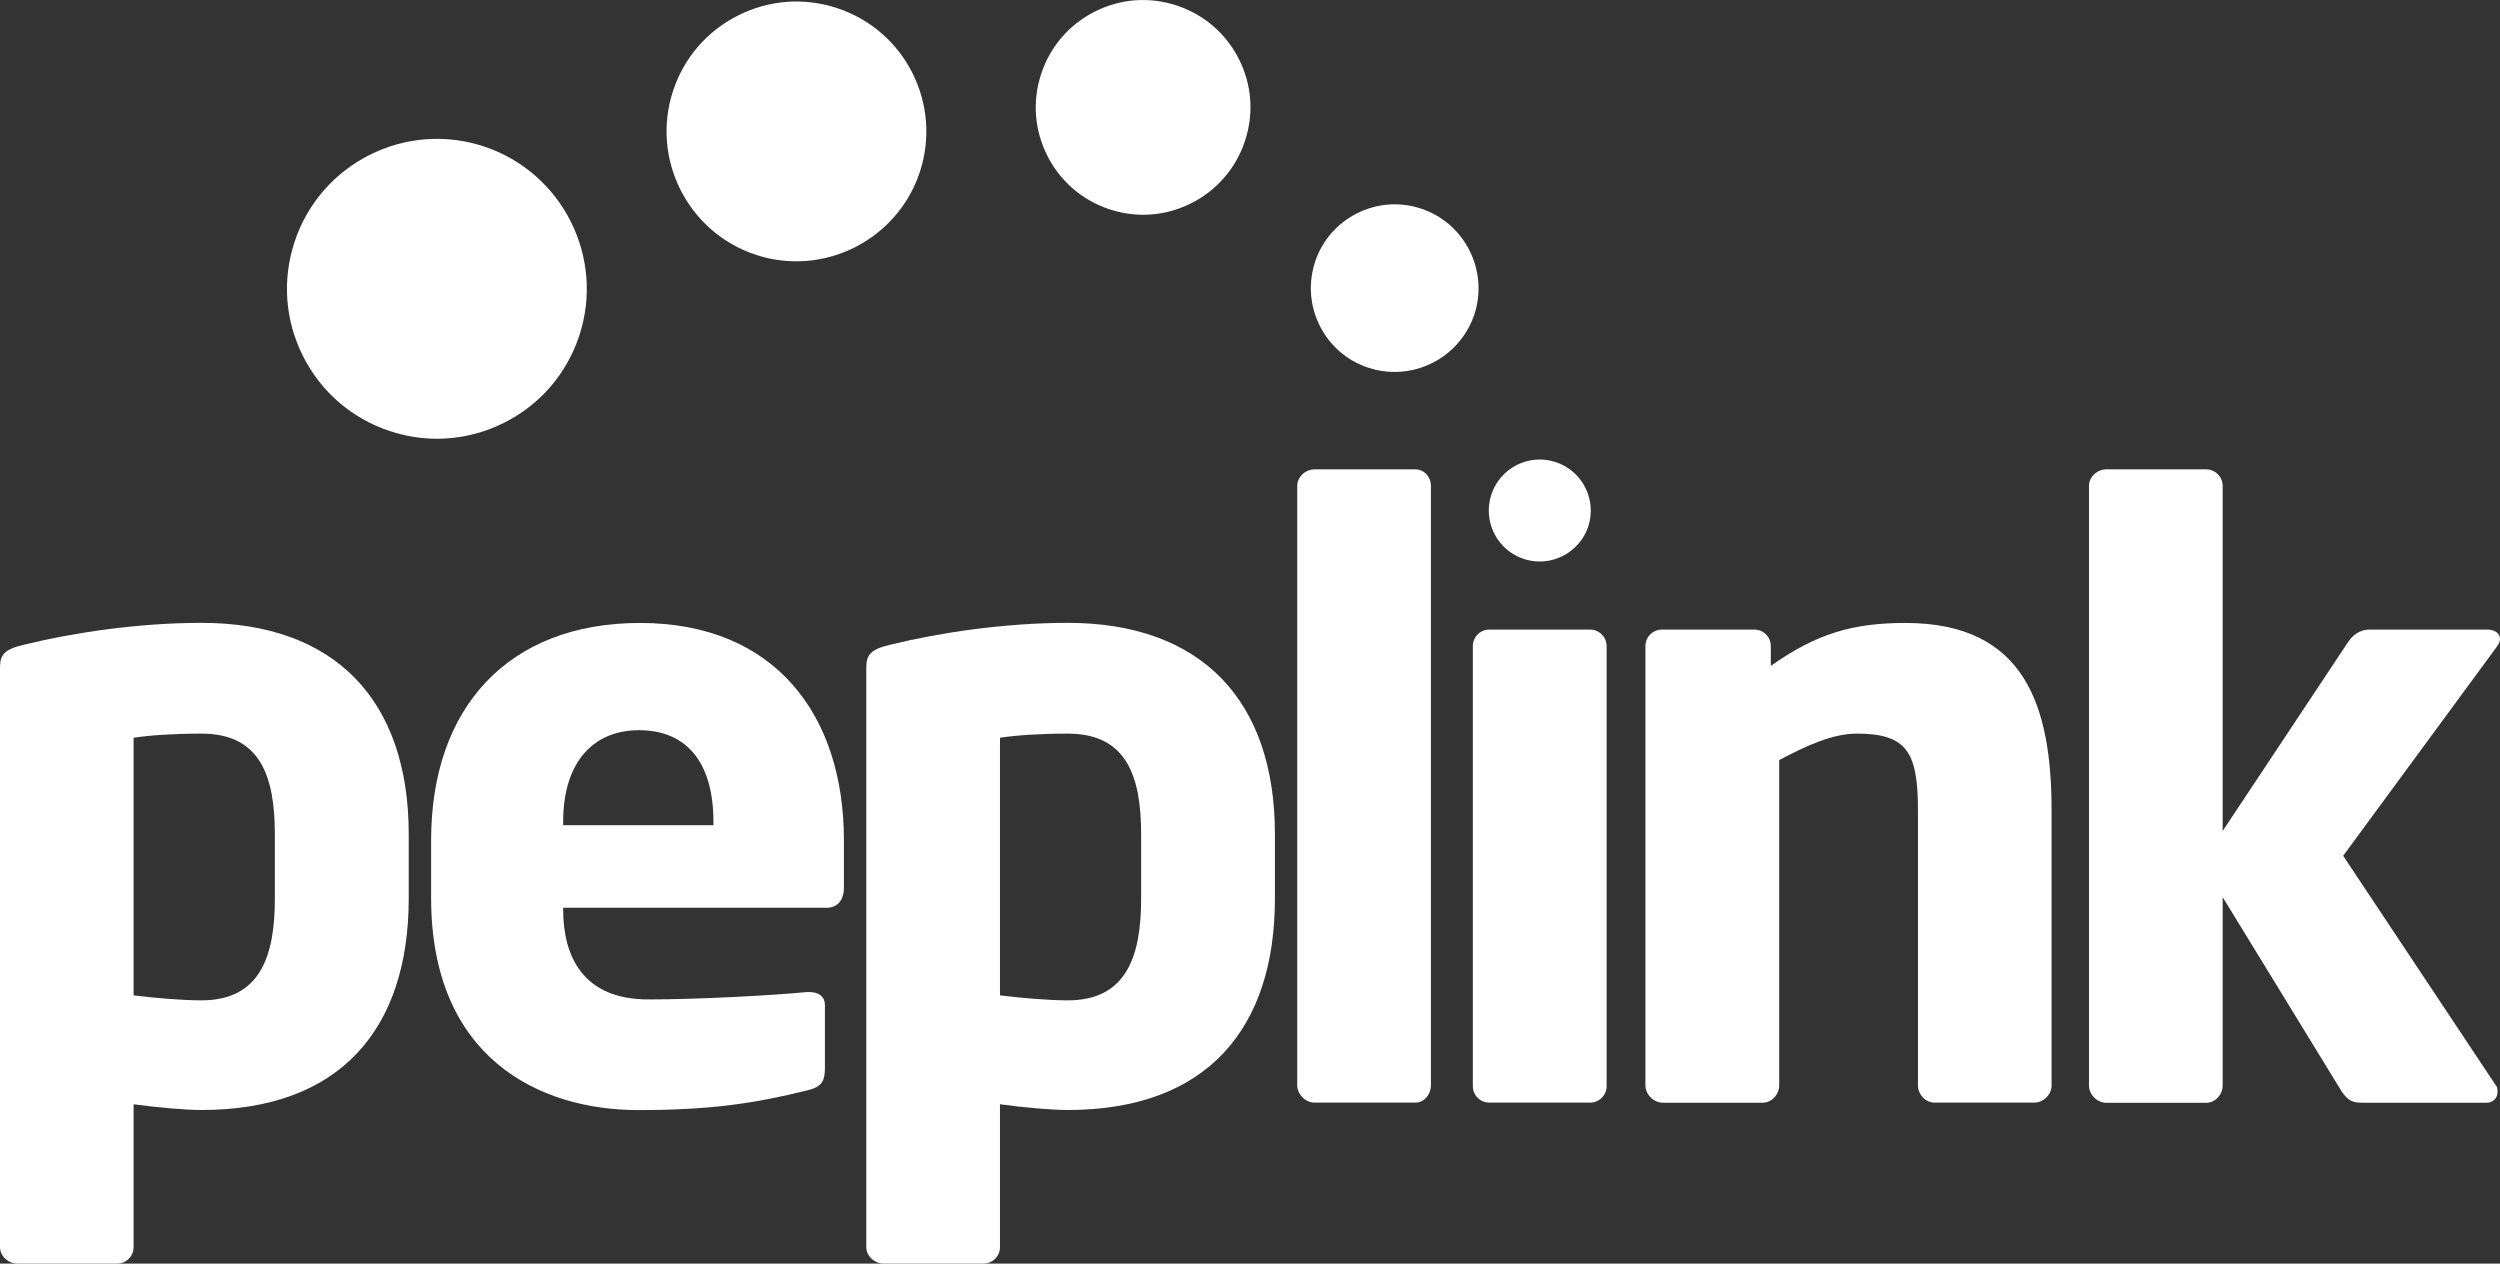
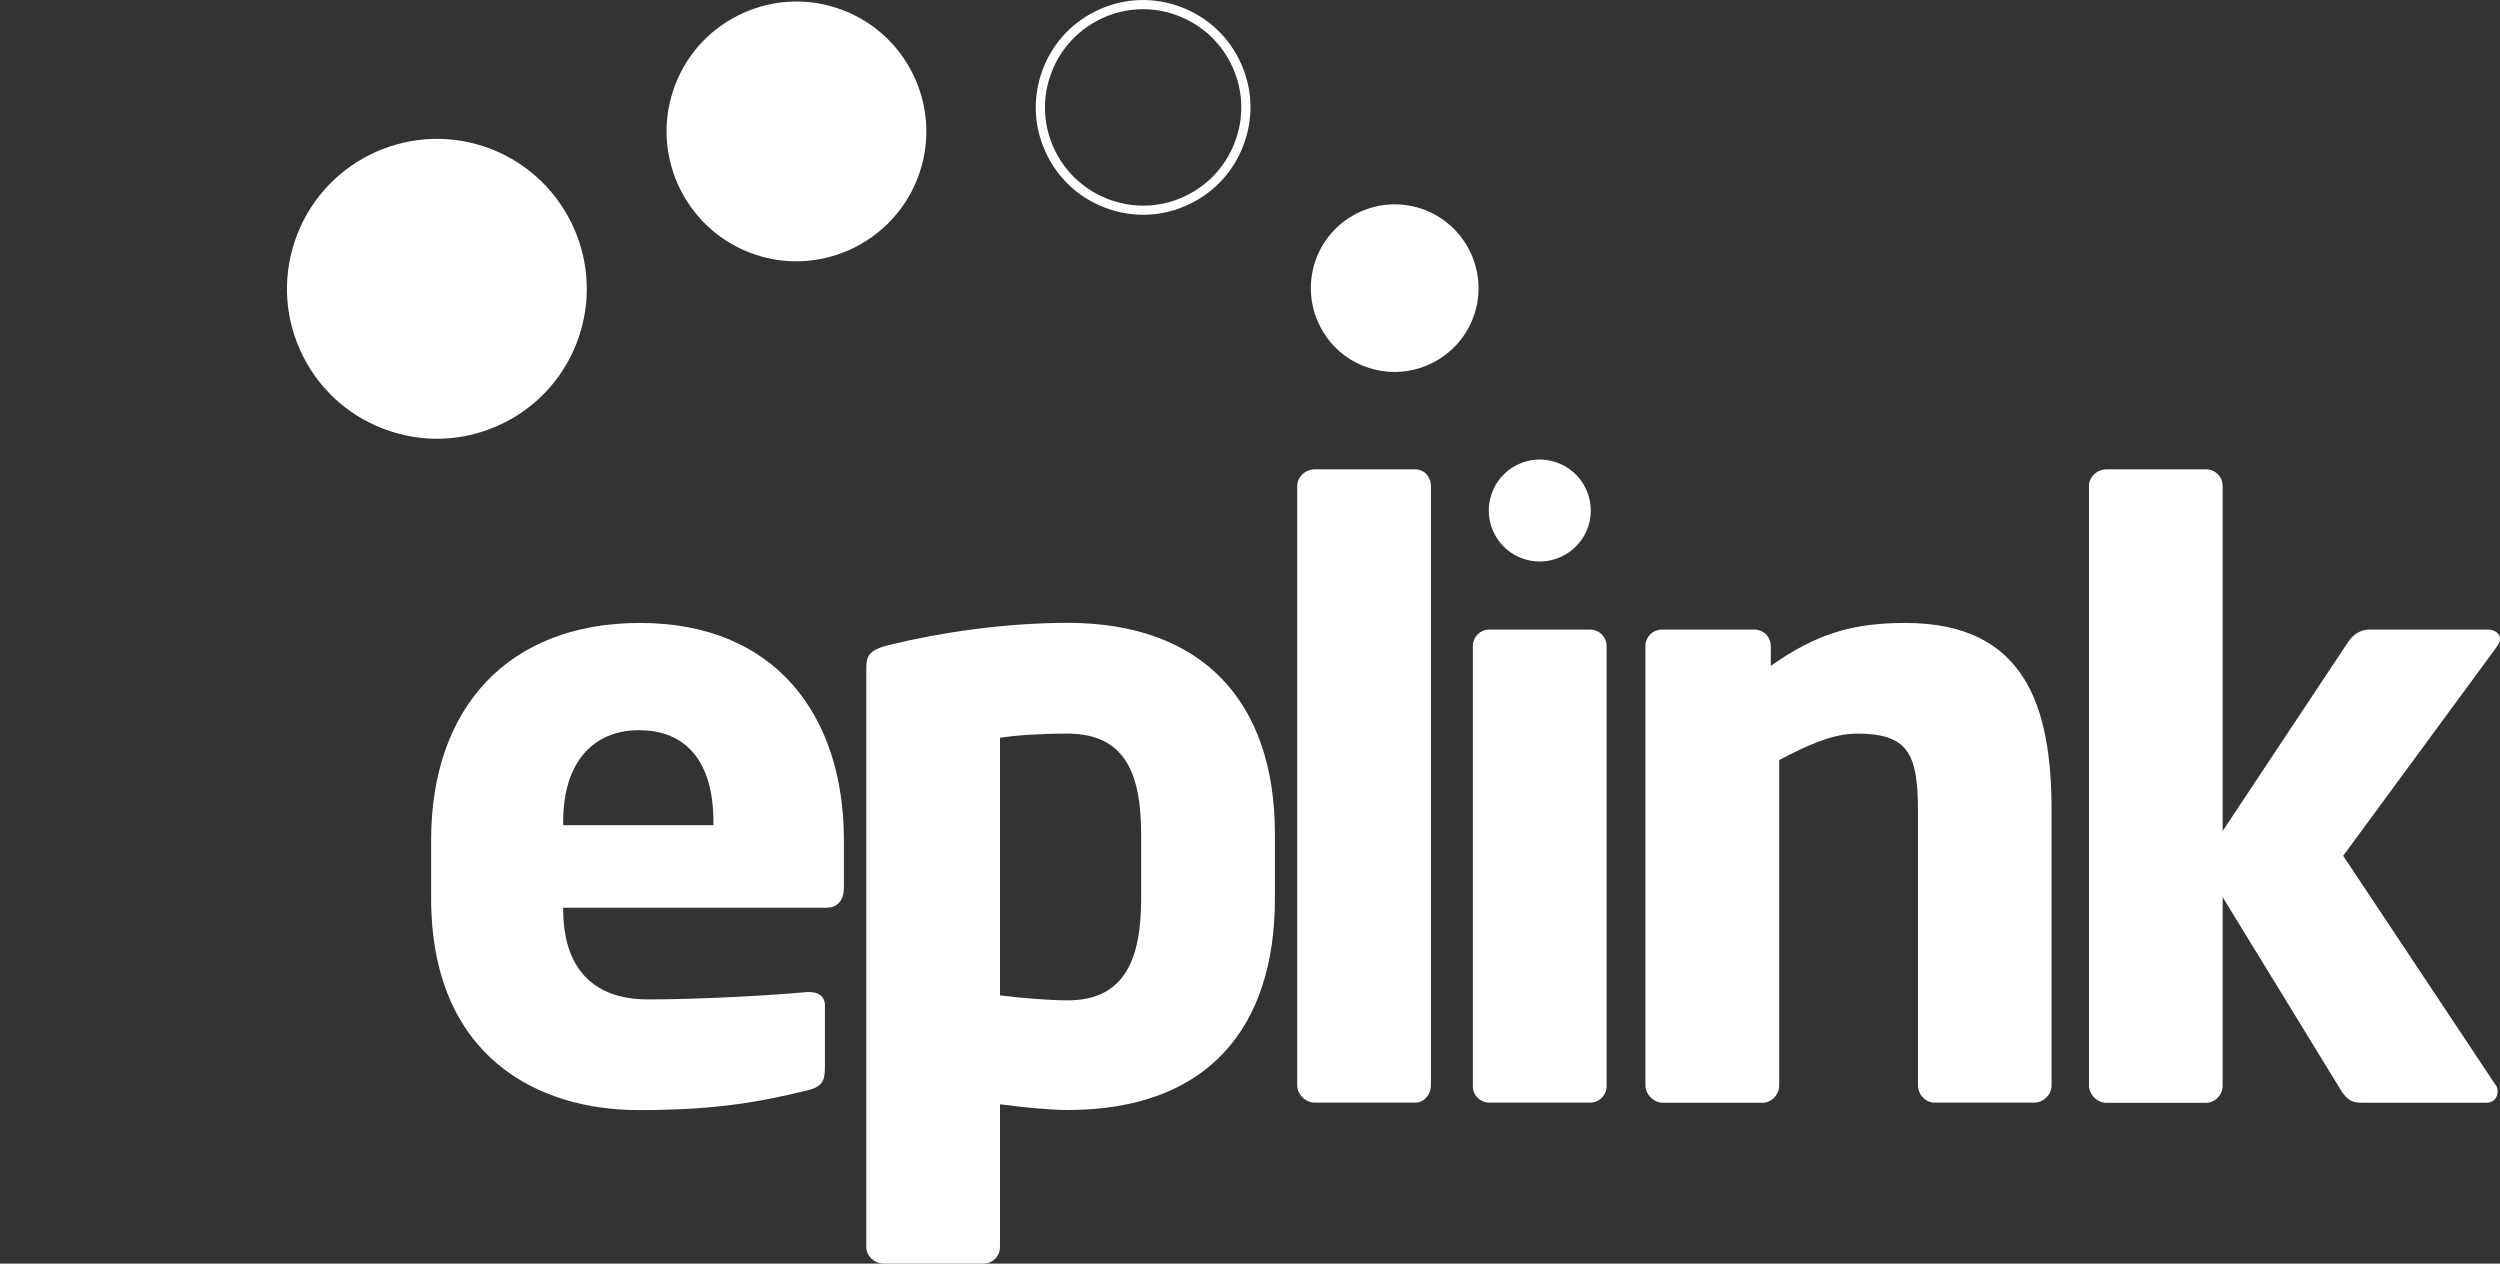
<svg xmlns="http://www.w3.org/2000/svg" version="1.1" id="Layer_1" x="0px" y="0px" viewBox="0 0 271.33 137.14" style="enable-background:new 0 0 271.33 137.14;" xml:space="preserve">
  <rect x="0" y="0" width="271.33" height="137.14" fill="#333333" stroke="none" />
  <style type="text/css">
	.st0{fill:#FFFFFF;}
</style>
  <g>
    <g>
      <path class="st0" d="M62.39,36.3c-2.74,8.26-11.66,12.75-19.93,10c-8.27-2.74-12.75-11.66-10.01-19.93    c2.74-8.27,11.66-12.75,19.93-10.01C60.65,19.12,65.13,28.04,62.39,36.3z" />
      <path class="st0" d="M47.44,47.62c-1.72,0-3.45-0.28-5.14-0.84c-4.13-1.37-7.47-4.26-9.42-8.14c-1.95-3.88-2.27-8.29-0.9-12.42    c2.82-8.51,12.05-13.15,20.56-10.32c8.51,2.83,13.14,12.05,10.32,20.56l0,0c-1.37,4.12-4.26,7.47-8.14,9.42    C52.42,47.03,49.94,47.62,47.44,47.62z M47.43,16.07c-6.4,0-12.38,4.06-14.51,10.47c-1.28,3.87-0.98,8.01,0.85,11.65    s4.97,6.36,8.84,7.64c3.87,1.28,8.01,0.98,11.66-0.85c3.65-1.83,6.36-4.97,7.64-8.84l0,0c2.65-7.99-1.7-16.65-9.69-19.3    C50.64,16.32,49.02,16.07,47.43,16.07z" />
    </g>
    <g>
      <path class="st0" d="M99.33,18.55c-2.36,7.12-10.06,10.99-17.18,8.62c-7.13-2.36-10.99-10.05-8.63-17.18    C75.89,2.86,83.59-1,90.71,1.36C97.83,3.73,101.69,11.42,99.33,18.55z" />
      <path class="st0" d="M86.42,28.36c-1.47,0-2.96-0.23-4.42-0.72c-7.37-2.44-11.39-10.44-8.94-17.81c1.18-3.57,3.69-6.47,7.06-8.16    c3.37-1.69,7.19-1.97,10.76-0.78c7.38,2.44,11.39,10.43,8.94,17.81v0C97.85,24.61,92.33,28.36,86.42,28.36z M86.42,1.17    c-2.01,0-4.01,0.47-5.86,1.4C77.43,4.14,75.1,6.83,74,10.15C71.73,17,75.46,24.43,82.31,26.7c6.85,2.27,14.27-1.45,16.55-8.31v0    c2.27-6.86-1.46-14.28-8.31-16.55C89.2,1.39,87.81,1.17,86.42,1.17z" />
    </g>
    <g>
-       <path class="st0" d="M134.64,15.16c-1.94,5.84-8.24,9.01-14.08,7.07c-5.84-1.93-9.01-8.24-7.07-14.09    c1.94-5.84,8.24-9.01,14.08-7.07C133.41,3.01,136.58,9.32,134.64,15.16z" />
      <path class="st0" d="M124.08,23.31c-1.23,0-2.47-0.2-3.68-0.6c-2.95-0.98-5.35-3.05-6.74-5.83c-1.4-2.78-1.63-5.94-0.65-8.89    s3.05-5.35,5.83-6.74c2.78-1.4,5.93-1.63,8.88-0.65c2.96,0.98,5.35,3.05,6.75,5.83c1.4,2.78,1.63,5.94,0.64,8.89l0,0    c-0.98,2.95-3.05,5.35-5.83,6.74C127.64,22.89,125.87,23.31,124.08,23.31z M124.05,1c-1.63,0-3.26,0.38-4.76,1.14    c-2.54,1.28-4.43,3.47-5.33,6.17c-0.9,2.7-0.69,5.59,0.59,8.13s3.47,4.43,6.17,5.33c2.7,0.9,5.58,0.69,8.12-0.59    c2.54-1.28,4.43-3.47,5.33-6.17v0c0.9-2.7,0.69-5.58-0.59-8.13c-1.28-2.54-3.47-4.43-6.17-5.33C126.31,1.18,125.18,1,124.05,1z" />
    </g>
    <g>
      <path class="st0" d="M159.53,33.98c-1.5,4.51-6.36,6.95-10.87,5.46c-4.51-1.49-6.95-6.36-5.46-10.87    c1.49-4.51,6.36-6.95,10.87-5.45C158.59,24.61,161.03,29.47,159.53,33.98z" />
      <path class="st0" d="M151.36,40.37c-0.95,0-1.91-0.15-2.85-0.46c-2.31-0.76-4.18-2.38-5.27-4.55c-1.09-2.17-1.27-4.64-0.51-6.95    c1.58-4.76,6.74-7.35,11.5-5.77c4.76,1.58,7.35,6.74,5.78,11.5v0C158.74,37.95,155.17,40.37,151.36,40.37z M151.38,23.18    c-3.4,0-6.57,2.15-7.7,5.55c-0.68,2.05-0.52,4.25,0.45,6.19c0.97,1.93,2.64,3.37,4.69,4.05c4.24,1.4,8.83-0.9,10.24-5.14l0,0    c1.4-4.24-0.9-8.83-5.14-10.23C153.08,23.31,152.22,23.18,151.38,23.18z" />
    </g>
    <g>
      <path class="st0" d="M171.89,57c-0.88,2.63-3.72,4.07-6.36,3.19c-2.64-0.88-4.07-3.72-3.2-6.36c0.87-2.64,3.73-4.07,6.37-3.19    C171.33,51.5,172.76,54.36,171.89,57z" />
      <path class="st0" d="M167.11,60.94c-0.58,0-1.16-0.09-1.74-0.28c-2.9-0.96-4.47-4.1-3.51-6.99c0.46-1.4,1.45-2.54,2.77-3.21    c1.32-0.66,2.82-0.77,4.23-0.3c2.89,0.96,4.47,4.09,3.51,7l0,0C171.59,59.47,169.42,60.94,167.11,60.94z M167.1,50.87    c-0.7,0-1.39,0.16-2.03,0.48c-1.08,0.54-1.89,1.48-2.27,2.63c-0.79,2.37,0.51,4.94,2.88,5.73c2.36,0.79,4.93-0.5,5.73-2.87    c0.78-2.38-0.5-4.95-2.87-5.73C168.07,50.95,167.59,50.87,167.1,50.87z" />
    </g>
-     <path class="st0" d="M21.86,120.47c-1.79,0-4.75-0.27-7.36-0.62v15.5c0,0.99-0.8,1.79-1.79,1.79H1.88c-0.98,0-1.88-0.81-1.88-1.79   V72.53c0-1.43,0.36-2.06,2.78-2.6c5.11-1.25,12.19-2.33,19.09-2.33c14.52,0,22.49,8.43,22.49,22.94v6.98   C44.35,111.6,37,120.47,21.86,120.47z M29.83,90.55c0-6.37-1.61-10.93-7.97-10.93c-2.96,0-5.64,0.18-7.36,0.45v27.96   c2.15,0.27,5.2,0.54,7.36,0.54c6.36,0,7.97-4.75,7.97-11.03V90.55z" />
    <path class="st0" d="M89.71,98.52H61.12v0.18c0,5.11,2.16,9.77,9.23,9.77c5.64,0,13.62-0.45,17.21-0.8c0.09,0,0.18,0,0.27,0   c0.98,0,1.7,0.44,1.7,1.43v6.81c0,1.44-0.36,2.06-1.88,2.42c-5.74,1.43-10.58,2.15-18.37,2.15c-10.84,0-22.49-5.73-22.49-23.03   v-6.27c0-14.42,8.42-23.57,22.67-23.57c14.69,0,22.13,10.04,22.13,23.57v5.2C91.58,97.71,90.88,98.52,89.71,98.52z M77.43,89.2   c0-6.63-3.05-9.95-8.07-9.95c-4.92,0-8.24,3.4-8.24,9.95v0.36h16.31V89.2z" />
    <path class="st0" d="M115.88,120.47c-1.79,0-4.75-0.27-7.35-0.62v15.5c0,0.99-0.8,1.79-1.79,1.79H95.9c-0.98,0-1.88-0.81-1.88-1.79   V72.53c0-1.43,0.36-2.06,2.78-2.6c5.11-1.25,12.19-2.33,19.08-2.33c14.52,0,22.49,8.43,22.49,22.94v6.98   C138.37,111.6,131.02,120.47,115.88,120.47z M123.85,90.55c0-6.37-1.61-10.93-7.97-10.93c-2.95,0-5.64,0.18-7.35,0.45v27.96   c2.16,0.27,5.21,0.54,7.35,0.54c6.36,0,7.97-4.75,7.97-11.03V90.55z" />
    <path class="st0" d="M153.6,119.67h-10.93c-0.98,0-1.88-0.9-1.88-1.88V52.74c0-0.99,0.9-1.8,1.88-1.8h10.93   c0.98,0,1.7,0.81,1.7,1.8v65.05C155.3,118.78,154.58,119.67,153.6,119.67z" />
    <path class="st0" d="M172.58,119.67h-10.94c-0.99,0-1.79-0.8-1.79-1.79V70.12c0-0.99,0.8-1.79,1.79-1.79h10.94   c0.98,0,1.79,0.8,1.79,1.79v47.76C174.37,118.87,173.56,119.67,172.58,119.67z" />
    <path class="st0" d="M220.79,119.67h-10.84c-0.98,0-1.79-0.9-1.79-1.88V87.95c0-6.27-1.17-8.33-6.63-8.33   c-2.6,0-5.38,1.26-8.43,2.87v35.31c0,0.98-0.81,1.88-1.79,1.88h-10.85c-0.98,0-1.88-0.9-1.88-1.88V70.12   c0-0.99,0.81-1.79,1.79-1.79h10.04c0.98,0,1.78,0.8,1.78,1.79v2.15c4.93-3.49,8.88-4.66,14.61-4.66c12.99,0,15.86,9.05,15.86,20.34   v29.84C222.68,118.78,221.78,119.67,220.79,119.67z" />
    <path class="st0" d="M270.97,70.21l-16.66,22.67l16.57,24.92c0.18,0.18,0.18,0.45,0.18,0.72c0,0.63-0.45,1.16-1.16,1.16h-13.53   c-0.98,0-1.53-0.18-2.24-1.25l-12.9-21.06v20.44c0,0.98-0.8,1.88-1.79,1.88h-10.84c-0.99,0-1.88-0.9-1.88-1.88V52.74   c0-0.99,0.89-1.8,1.88-1.8h10.84c0.99,0,1.79,0.81,1.79,1.8v37.45l13.62-20.52c0.72-1.07,1.62-1.34,2.33-1.34h12.81   c0.8,0,1.34,0.45,1.34,0.99C271.33,69.58,271.24,69.85,270.97,70.21z" />
  </g>
</svg>